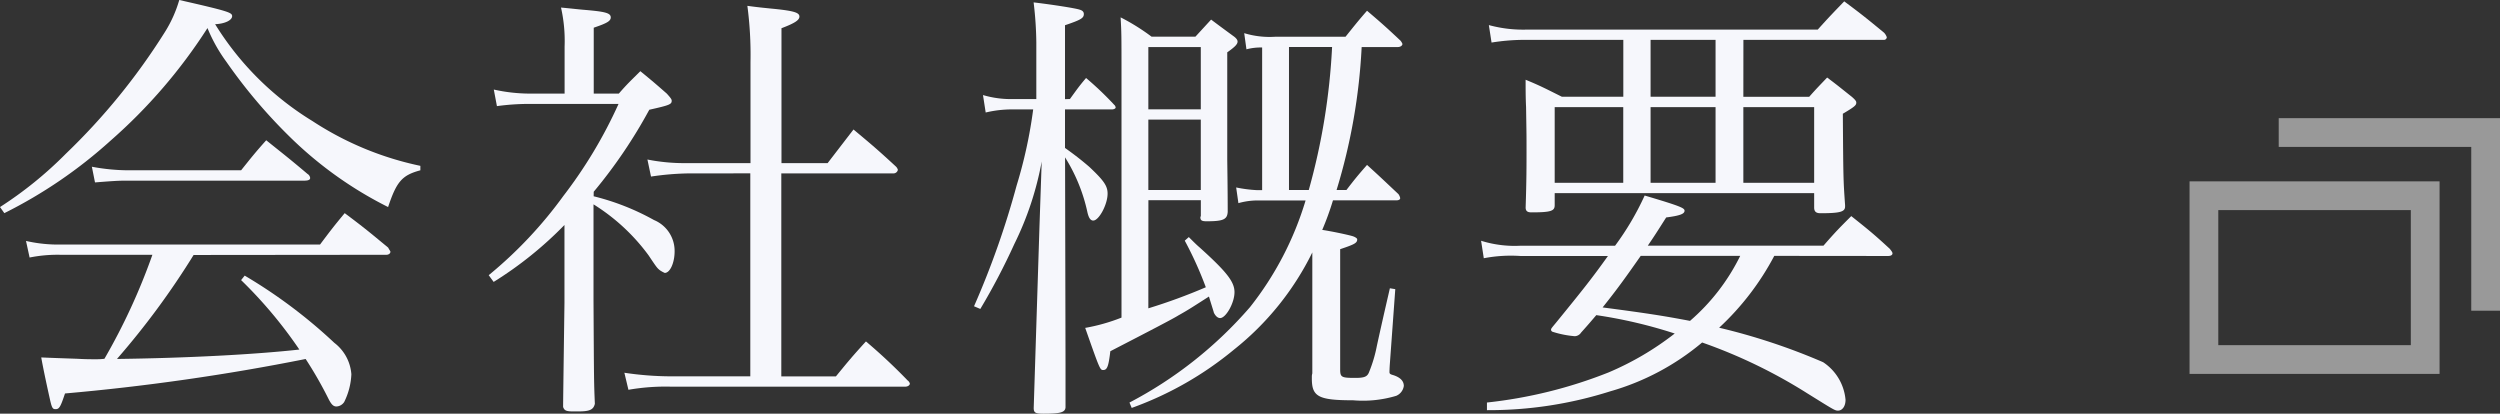
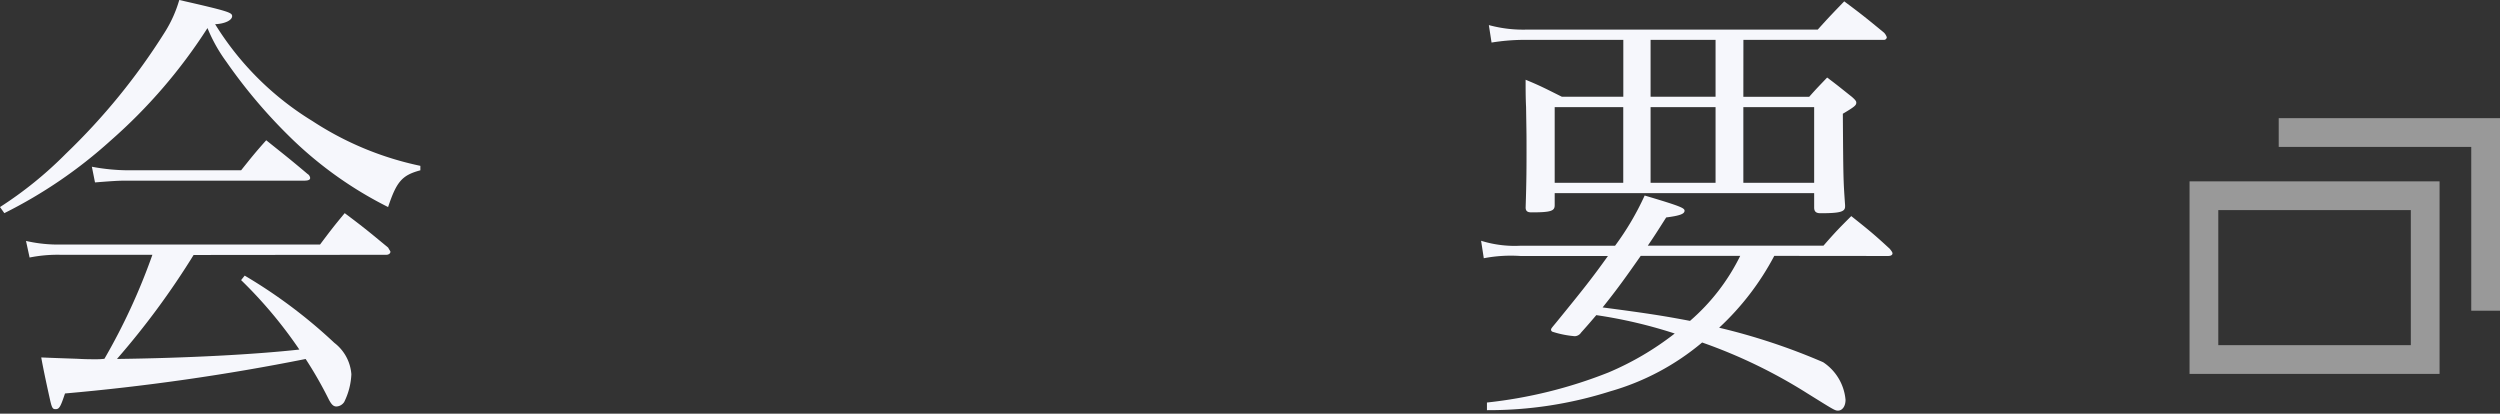
<svg xmlns="http://www.w3.org/2000/svg" id="レイヤー_1" data-name="レイヤー 1" viewBox="0 0 86.995 14.394">
  <rect x="0" y="0" width="86.995" height="14.394" fill="#333333" stroke="none" />
  <defs>
    <style>
      .cls-1 {
        fill: #f6f7fc;
      }

      .cls-2 {
        opacity: 0.5;
      }

      .cls-3 {
        fill: #fff;
      }
    </style>
  </defs>
  <title>ai-pc-menu-009</title>
  <g>
    <path class="cls-1" d="M463.408,384.512a13.451,13.451,0,0,0,2.292-1.856,22.236,22.236,0,0,0,3.431-4.21,4.361,4.361,0,0,0,.515-1.139c1.715.39,1.84.437,1.84.562,0,.141-.25.266-.592.28a10.276,10.276,0,0,0,3.384,3.369,10.936,10.936,0,0,0,3.758,1.56v.155c-.639.172-.826.391-1.123,1.279a13.5,13.5,0,0,1-3.478-2.5,18.178,18.178,0,0,1-2.152-2.558,5.471,5.471,0,0,1-.655-1.17,18.384,18.384,0,0,1-3.369,3.914,16.435,16.435,0,0,1-3.7,2.526Zm6.737,1.668a27.453,27.453,0,0,1-2.667,3.618c2.433-.031,4.8-.156,6.347-.327a15.511,15.511,0,0,0-2.027-2.417l.125-.156a17.69,17.69,0,0,1,3.119,2.339,1.518,1.518,0,0,1,.593,1.092,2.392,2.392,0,0,1-.25.967.344.344,0,0,1-.265.156c-.109,0-.171-.062-.265-.234a13.821,13.821,0,0,0-.811-1.419,77.418,77.418,0,0,1-8.374,1.2c-.156.468-.2.546-.328.546-.094,0-.125-.031-.187-.3-.094-.421-.234-1.061-.312-1.5.375.016.375.016,1.263.047.265.016.468.016.655.016a2.235,2.235,0,0,0,.281-.016,21.527,21.527,0,0,0,1.669-3.618h-3.166a4.958,4.958,0,0,0-1.107.094l-.125-.577a4.981,4.981,0,0,0,1.232.125h9c.375-.5.483-.64.858-1.092.67.5.873.671,1.513,1.2.031.063.078.125.078.141,0,.062-.062.108-.14.108Zm-3.54-3.071a7,7,0,0,0,1.263.124h3.93c.375-.468.483-.607.874-1.045.624.5.826.655,1.435,1.17a.189.189,0,0,1,.094.141c0,.063-.062.094-.2.094H467.79c-.265,0-.5.016-1.076.062Z" transform="translate(-463.408 -377.307)" />
-     <path class="cls-1" d="M484.066,384.137a8.471,8.471,0,0,1,2.1.827,1.162,1.162,0,0,1,.717,1.092c0,.39-.156.748-.343.748a.982.982,0,0,1-.171-.094c-.094-.078-.109-.093-.39-.515a6.882,6.882,0,0,0-1.918-1.777v3.353c.016,2.854.016,2.854.047,3.587-.047.2-.172.265-.562.265h-.2c-.234,0-.3-.03-.343-.155,0-.172.016-1.372.047-3.618v-2.714a13.032,13.032,0,0,1-2.464,1.981l-.172-.234a14.753,14.753,0,0,0,2.6-2.76,16.1,16.1,0,0,0,1.918-3.2H481.8A8.223,8.223,0,0,0,480.7,381l-.109-.577a5.815,5.815,0,0,0,1.216.141h1.248v-1.638a5.274,5.274,0,0,0-.125-1.356c.343.031.608.063.78.077.749.063.951.109.951.266,0,.125-.125.2-.592.358v2.293h.873c.312-.359.421-.452.749-.78.421.344.546.452.92.78.14.155.171.2.171.249,0,.125-.078.156-.78.313a17.37,17.37,0,0,1-1.934,2.854Zm3.244-.795a9.739,9.739,0,0,0-1.248.109l-.125-.593a6.558,6.558,0,0,0,1.373.125h2.214v-3.524a12.967,12.967,0,0,0-.109-1.949c.328.047.655.078.811.094.811.077,1,.14,1,.28,0,.125-.171.234-.624.405v4.694h1.606l.9-1.17c.655.546.858.718,1.482,1.295a.264.264,0,0,1,.062.108.154.154,0,0,1-.156.125h-3.9v7.064h1.9c.421-.515.562-.687,1.045-1.217a19.527,19.527,0,0,1,1.45,1.357.2.2,0,0,1,.078.108c0,.063-.078.109-.156.109h-8.156a7.511,7.511,0,0,0-1.481.109l-.141-.593a11.169,11.169,0,0,0,1.622.125h2.76v-7.064Z" transform="translate(-463.408 -377.307)" />
-     <path class="cls-1" d="M500.639,380.753c.25-.343.312-.437.562-.732a11.173,11.173,0,0,1,.982.936.135.135,0,0,1,.047.094c0,.031-.062.063-.125.063h-1.637v1.341c.374.265.624.468.842.655.515.483.64.67.64.936,0,.374-.3.936-.5.936-.094,0-.156-.094-.2-.281a5.943,5.943,0,0,0-.78-1.918l.016,7.252v1.45c-.016.171-.172.218-.764.218-.281,0-.343-.031-.343-.2l.2-6.3.078-2.276a10.88,10.88,0,0,1-.951,2.869,22.9,22.9,0,0,1-1.185,2.262l-.219-.094a29.543,29.543,0,0,0,1.482-4.2,16.2,16.2,0,0,0,.577-2.65h-.717a3.948,3.948,0,0,0-.936.108l-.094-.607a3.451,3.451,0,0,0,1.029.14h.827v-1.965a12.546,12.546,0,0,0-.094-1.4c.655.078,1.435.2,1.591.25.109.03.156.077.156.155,0,.141-.094.2-.655.39v2.573Zm2.729,7.283a19.631,19.631,0,0,0,2-.733,12.666,12.666,0,0,0-.733-1.622l.141-.124c.156.155.28.28.374.358.951.857,1.216,1.2,1.216,1.56,0,.374-.3.9-.5.9-.078,0-.156-.062-.218-.187,0-.016-.062-.2-.171-.562-.562.359-.7.453-1.061.655-.171.109-.951.515-2.371,1.248-.062.53-.109.654-.25.654-.109,0-.125-.047-.624-1.466a6.456,6.456,0,0,0,1.263-.358v-8.327c0-1.56,0-1.56-.031-2.121a7.314,7.314,0,0,1,1.076.671h1.528l.545-.593c.375.28.375.28.78.577.109.077.141.14.141.187,0,.094-.094.188-.359.375v3.742c0,.031.016,1.029.016,1.809-.016.266-.156.328-.733.328-.171,0-.218-.031-.218-.141,0-.016.016-.031.016-.047v-.546h-1.825Zm6.893-4.117c.3-.39.39-.5.717-.873.483.437.624.577,1.091,1.014a.351.351,0,0,1,.063.14c0,.047-.047.078-.125.078h-2.214a9.811,9.811,0,0,1-.374,1.029c.312.047.842.156,1.061.219.093.031.156.078.156.108,0,.125-.078.172-.593.344v4.179c0,.281.047.3.53.3.328,0,.421-.047.483-.219a4.775,4.775,0,0,0,.265-.9c.25-1.139.406-1.793.452-2l.188.031-.187,2.573c-.015.2-.015.312-.015.312,0,.063.031.078.14.109.234.078.359.2.359.374a.438.438,0,0,1-.265.344,4.023,4.023,0,0,1-1.5.155c-1.2,0-1.435-.124-1.435-.748v-.062a.388.388,0,0,1,.016-.125v-4.21a9.886,9.886,0,0,1-2.729,3.384,11.861,11.861,0,0,1-3.556,2.027l-.078-.187a14.312,14.312,0,0,0,4.195-3.321,11.118,11.118,0,0,0,1.934-3.712h-1.668a2.479,2.479,0,0,0-.67.094l-.078-.546a4.7,4.7,0,0,0,.733.094h.171V378.96a1.945,1.945,0,0,0-.546.063l-.078-.562a3.032,3.032,0,0,0,1.076.125h2.449c.327-.406.421-.53.749-.905.515.438.67.577,1.169,1.045a.428.428,0,0,1,.063.109c0,.063-.078.109-.156.109h-1.263a20.393,20.393,0,0,1-.873,4.975Zm-5.068-4.975h-1.825v2.168h1.825Zm0,2.526h-1.825v2.448h1.825Zm3.758,2.448a22.563,22.563,0,0,0,.811-4.975h-1.5v4.975Z" transform="translate(-463.408 -377.307)" />
    <path class="cls-1" d="M525.149,386.211a9.353,9.353,0,0,1-1.918,2.5,21.734,21.734,0,0,1,3.618,1.2,1.75,1.75,0,0,1,.78,1.31c0,.219-.109.375-.265.375-.109,0-.172-.047-1.076-.608a17.986,17.986,0,0,0-3.649-1.763,8.653,8.653,0,0,1-3.2,1.7,13.968,13.968,0,0,1-4.288.655v-.266a16.1,16.1,0,0,0,4.226-1.045,10.17,10.17,0,0,0,2.308-1.356,16.561,16.561,0,0,0-2.729-.64c-.187.219-.265.313-.53.608a.271.271,0,0,1-.219.125,3.432,3.432,0,0,1-.779-.156.084.084,0,0,1-.047-.062c0-.047.016-.062.171-.249.967-1.186,1.263-1.56,1.809-2.324h-3.041a5.015,5.015,0,0,0-1.279.078l-.094-.608a3.909,3.909,0,0,0,1.388.172h3.275a9.627,9.627,0,0,0,1.029-1.746c1.263.374,1.388.437,1.388.529,0,.109-.156.172-.639.234-.328.515-.406.64-.64.982h6.113c.421-.483.546-.608.967-1.029.608.483.8.64,1.341,1.139.063.078.094.125.094.156,0,.062-.062.093-.156.093Zm-1.076-5.536h2.292c.265-.3.358-.39.624-.67.375.28.483.374.858.67.125.109.156.156.156.2,0,.094-.047.141-.468.39.016,2.293.016,2.293.078,3.182v.047c0,.187-.187.233-.858.233-.156,0-.218-.062-.218-.2v-.5h-9.029v.421c0,.2-.125.249-.811.249-.14,0-.2-.047-.2-.171.031-.951.031-1.435.031-2.012,0-.483,0-.483-.016-1.481-.016-.328-.016-.64-.016-.951.53.218.7.312,1.263.592h2.137v-1.98h-3.478a7.213,7.213,0,0,0-1.107.094l-.094-.608a4.552,4.552,0,0,0,1.357.156h10.089c.406-.452.53-.577.92-.982.608.452.8.608,1.388,1.092a.444.444,0,0,1,.094.156.1.1,0,0,1-.109.093h-4.881Zm-6.565.359v2.635h2.386v-2.635Zm2.994,5.177c-.546.78-.827,1.17-1.326,1.794,1.669.218,2.215.312,3.041.468a7.153,7.153,0,0,0,1.747-2.262Zm.343-7.517v1.98h2.261v-1.98Zm0,4.975h2.261v-2.635h-2.261Zm3.228,0h2.464v-2.635h-2.464Z" transform="translate(-463.408 -377.307)" />
  </g>
  <g class="cls-2">
    <path class="cls-3" d="M547.3,384.618v4.7h-6.7v-4.7h6.7m1-1h-8.7v6.7h8.7v-6.7Z" transform="translate(-463.408 -377.307)" />
    <polygon class="cls-3" points="79.295 4.112 86.995 4.112 86.995 10.812 85.995 10.812 85.995 5.112 79.295 5.112 79.295 4.112" />
  </g>
</svg>